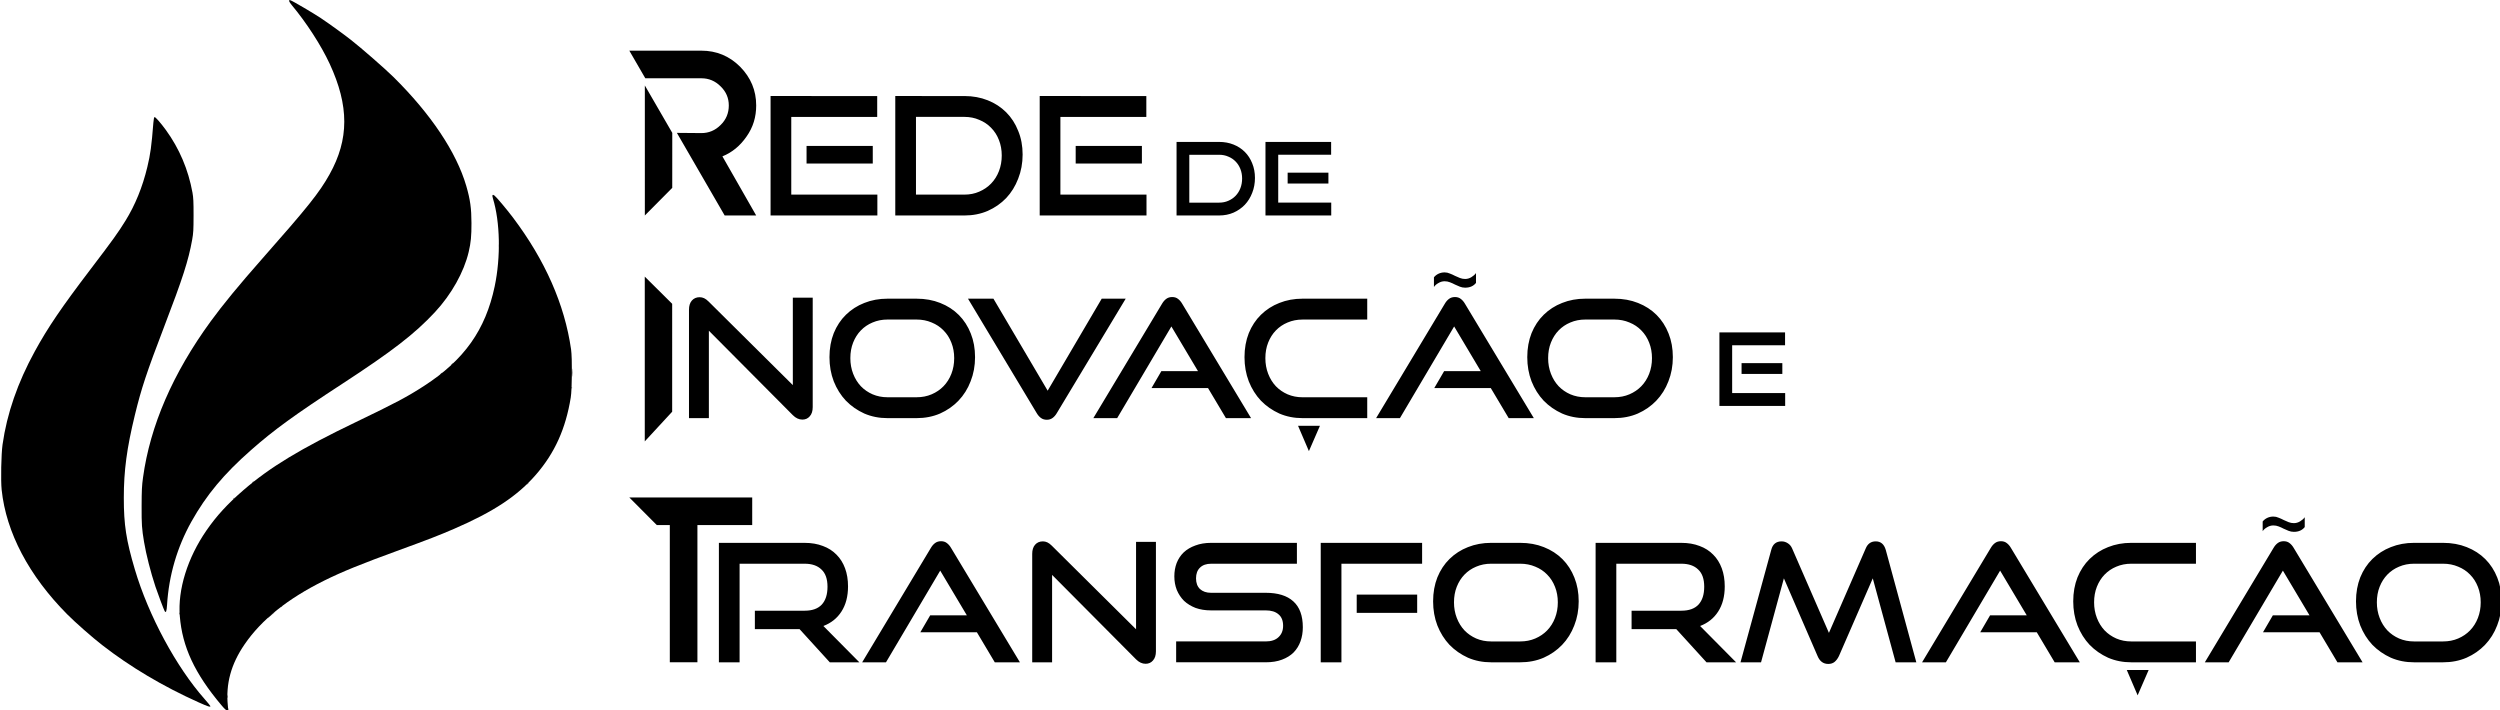
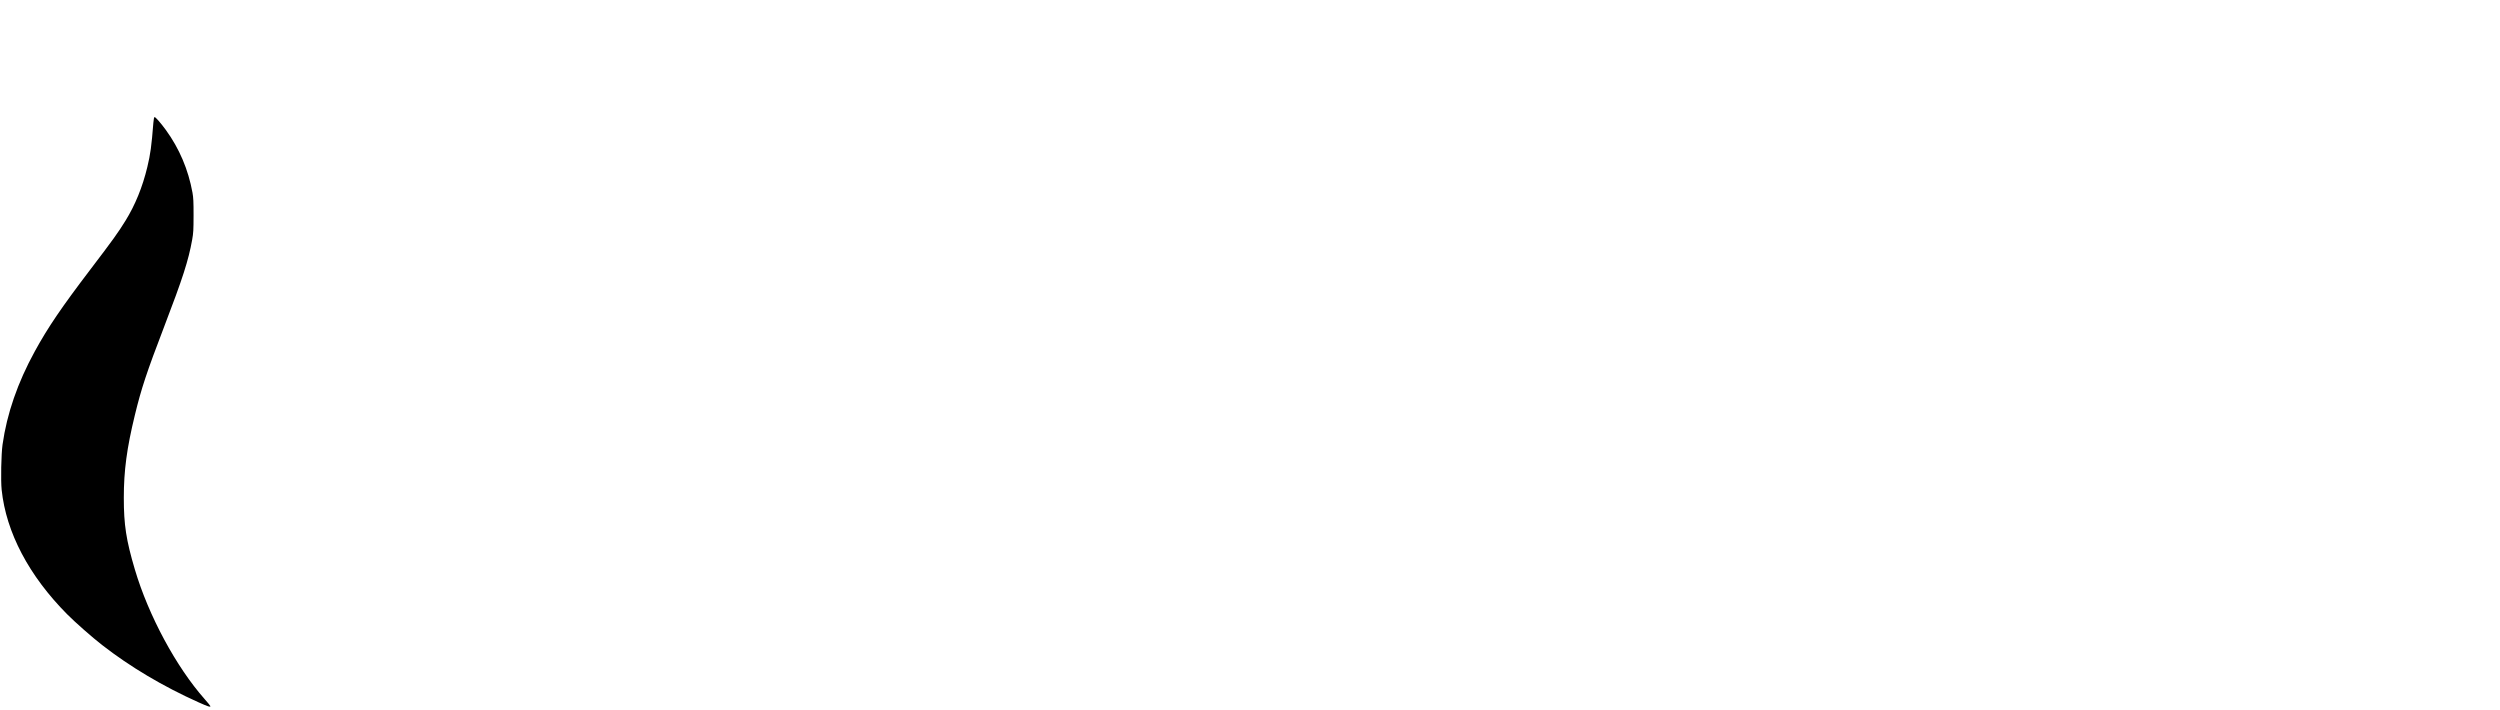
<svg xmlns="http://www.w3.org/2000/svg" xmlns:ns1="http://www.inkscape.org/namespaces/inkscape" xmlns:ns2="http://sodipodi.sourceforge.net/DTD/sodipodi-0.dtd" width="1920" height="545.407" viewBox="0 0 508 144.306" id="svg1" ns1:version="1.4 (1:1.4+202410161351+e7c3feb100)" ns2:docname="rit-logo-composta-monocromatica.svg">
  <defs id="defs1" />
  <g ns1:label="Camada 1" ns1:groupmode="layer" id="layer1">
    <g id="g23" transform="matrix(2.101,0,0,2.101,-1346.967,-148.414)" style="fill:#000000">
      <g id="g20" style="fill:#000000">
-         <path style="fill:#000000;stroke-width:0.208" d="m 663.179,139.216 c 0.003,-0.06 0.017,-0.072 0.036,-0.031 0.017,0.037 0.015,0.081 -0.005,0.098 -0.02,0.017 -0.034,-0.013 -0.031,-0.067 z m -0.107,-1.199 c 0,-0.127 0.012,-0.179 0.026,-0.115 0.014,0.063 0.014,0.167 0,0.23 -0.014,0.063 -0.026,0.011 -0.026,-0.115 z m 4.217,-7.886 c 0.193,-0.169 0.365,-0.307 0.381,-0.307 0.016,0 -0.129,0.138 -0.322,0.307 -0.193,0.169 -0.365,0.307 -0.381,0.307 -0.016,0 0.129,-0.138 0.322,-0.307 z m -8.837,-0.154 c 0,-0.099 0.012,-0.139 0.027,-0.09 0.015,0.049 0.015,0.13 0,0.179 -0.015,0.049 -0.027,0.009 -0.027,-0.09 z m -1.423,-0.24 c -0.076,-0.126 -0.671,-1.708 -0.891,-2.371 -0.454,-1.367 -0.897,-3.1 -1.097,-4.301 -0.217,-1.301 -0.243,-1.679 -0.237,-3.482 0.005,-1.527 0.027,-1.969 0.136,-2.761 0.69,-5.015 2.882,-10.075 6.539,-15.093 1.18,-1.619 2.763,-3.544 4.982,-6.058 4.438,-5.029 5.526,-6.391 6.519,-8.167 1.897,-3.393 1.9,-6.627 0.009,-10.702 -0.822,-1.773 -2.257,-3.992 -3.668,-5.675 -0.288,-0.344 -0.337,-0.524 -0.124,-0.462 0.195,0.057 2.288,1.287 2.948,1.732 0.922,0.622 2.093,1.47 2.911,2.107 0.984,0.767 3.297,2.786 4.099,3.578 3.624,3.579 6.099,7.281 7.05,10.548 0.377,1.295 0.498,2.159 0.501,3.584 0.003,1.263 -0.058,1.894 -0.269,2.791 -0.46,1.952 -1.665,4.103 -3.262,5.821 -1.939,2.086 -4.127,3.779 -8.958,6.929 -4.634,3.022 -6.587,4.44 -8.824,6.408 -2.638,2.32 -4.336,4.358 -5.775,6.93 -1.379,2.466 -2.179,5.198 -2.353,8.036 -0.04,0.655 -0.106,0.825 -0.236,0.609 z m 11.237,-0.394 c 0,-0.011 0.047,-0.051 0.104,-0.09 0.094,-0.064 0.096,-0.062 0.022,0.019 -0.077,0.085 -0.126,0.112 -0.126,0.07 z m -4.618,-10.446 c 0,-0.011 0.047,-0.051 0.104,-0.09 0.094,-0.064 0.096,-0.062 0.022,0.019 -0.077,0.085 -0.126,0.112 -0.126,0.07 z m 28.417,-1.434 c 0,-0.011 0.047,-0.051 0.104,-0.09 0.094,-0.064 0.096,-0.062 0.022,0.019 -0.077,0.085 -0.126,0.112 -0.126,0.07 z m -26.582,-0.154 c 0,-0.011 0.047,-0.051 0.104,-0.09 0.094,-0.064 0.096,-0.062 0.022,0.019 -0.077,0.085 -0.126,0.112 -0.126,0.07 z m 30.909,-9.176 c 0.003,-0.06 0.017,-0.072 0.036,-0.031 0.017,0.037 0.015,0.081 -0.005,0.098 -0.02,0.017 -0.034,-0.013 -0.031,-0.067 z m 0.077,-1.455 c 0,-0.352 0.009,-0.496 0.021,-0.32 0.012,0.176 0.012,0.464 0,0.64 -0.012,0.176 -0.021,0.032 -0.021,-0.32 z m -12.722,0.102 c 0.059,-0.056 0.12,-0.102 0.137,-0.102 0.016,0 -0.019,0.046 -0.078,0.102 -0.059,0.056 -0.12,0.102 -0.137,0.102 -0.016,0 0.019,-0.046 0.077,-0.102 z m 1.066,-0.922 c 0.059,-0.056 0.12,-0.102 0.137,-0.102 0.016,0 -0.019,0.046 -0.078,0.102 -0.059,0.056 -0.12,0.102 -0.137,0.102 -0.016,0 0.019,-0.046 0.078,-0.102 z M 689.36,94.416 c 2.2e-4,-0.169 0.011,-0.232 0.025,-0.14 0.013,0.092 0.013,0.23 -6.7e-4,0.307 -0.013,0.077 -0.024,0.002 -0.024,-0.167 z" id="path5-8" />
        <path style="fill:#000000;fill-opacity:1;stroke-width:0.208" d="m 660.303,138.562 c -3.44,-1.545 -6.605,-3.426 -9.324,-5.541 -0.96,-0.747 -2.597,-2.188 -3.37,-2.966 -3.702,-3.729 -5.909,-7.92 -6.341,-12.04 -0.095,-0.903 -0.045,-3.451 0.085,-4.371 0.424,-3.001 1.459,-5.994 3.12,-9.023 1.276,-2.326 2.572,-4.234 5.382,-7.926 2.182,-2.867 2.663,-3.535 3.39,-4.711 0.946,-1.53 1.645,-3.251 2.113,-5.197 0.298,-1.238 0.403,-2.009 0.582,-4.271 0.027,-0.339 0.068,-0.541 0.113,-0.554 0.082,-0.023 0.602,0.569 1.096,1.249 1.305,1.796 2.168,3.827 2.574,6.059 0.087,0.479 0.107,0.89 0.105,2.202 -0.002,1.413 -0.019,1.705 -0.135,2.355 -0.36,2.008 -0.905,3.699 -2.705,8.398 -1.704,4.448 -2.205,5.961 -2.835,8.551 -0.784,3.228 -1.071,5.372 -1.071,8.013 -4.5e-4,2.612 0.227,4.089 1.069,6.931 1.318,4.451 3.997,9.425 6.753,12.539 0.305,0.345 0.554,0.65 0.554,0.678 0,0.113 -0.245,0.033 -1.154,-0.375 z" id="path6-5" />
-         <path style="fill:#000000;fill-opacity:1;stroke-width:0.208" d="m 662.504,138.823 c -2.572,-3.06 -3.764,-5.616 -4.007,-8.595 -0.209,-2.562 0.747,-5.635 2.579,-8.287 0.968,-1.402 2.037,-2.567 3.575,-3.897 2.571,-2.223 5.527,-4.011 10.882,-6.585 3.805,-1.828 4.95,-2.436 6.586,-3.494 3.885,-2.512 5.946,-5.418 6.833,-9.633 0.596,-2.831 0.527,-6.238 -0.171,-8.499 -0.1,-0.325 -0.043,-0.431 0.15,-0.28 0.201,0.158 1.188,1.332 1.789,2.128 3.108,4.121 4.999,8.41 5.619,12.744 0.121,0.845 0.101,3.848 -0.03,4.66 -0.49,3.017 -1.543,5.355 -3.357,7.45 -1.791,2.068 -4.096,3.594 -7.932,5.253 -1.455,0.629 -2.486,1.028 -5.269,2.043 -3.738,1.363 -5.542,2.096 -7.295,2.965 -3.527,1.749 -6.06,3.778 -7.691,6.159 -1.318,1.923 -1.833,3.812 -1.621,5.944 0.043,0.43 0.04,0.448 -0.077,0.448 -0.086,0 -0.251,-0.153 -0.563,-0.525 z" id="path8-6" />
      </g>
-       <path id="path35" style="font-size:57.55px;font-family:Anurati;-inkscape-font-specification:Anurati;fill:#000000;stroke-width:0.707" d="m 701.974,75.541 1.545,2.67 h 5.425 c 0.717,0 1.335,0.259 1.853,0.777 0.538,0.518 0.797,1.135 0.797,1.853 0,0.737 -0.259,1.375 -0.797,1.893 -0.518,0.518 -1.136,0.777 -1.853,0.777 l -2.371,-0.02 4.622,7.989 h 3.048 l -3.267,-5.718 c 0.936,-0.379 1.714,-1.016 2.331,-1.913 0.638,-0.897 0.936,-1.893 0.936,-3.009 0,-1.454 -0.518,-2.69 -1.554,-3.746 -1.036,-1.036 -2.291,-1.554 -3.745,-1.554 z m 1.5,3.365 V 91.48 l 2.65,-2.67 0.003,-5.32 z m 12.16,1.021 V 91.48 h 10.329 v -2.018 h -8.327 v -7.516 h 8.311 v -2.018 z m 12.061,0 V 91.48 h 6.69 c 0.816,0 1.568,-0.148 2.257,-0.445 0.689,-0.307 1.282,-0.721 1.78,-1.24 0.498,-0.53 0.885,-1.154 1.16,-1.875 0.286,-0.72 0.429,-1.499 0.429,-2.336 0,-0.837 -0.143,-1.6 -0.429,-2.288 -0.275,-0.699 -0.662,-1.297 -1.16,-1.795 -0.498,-0.498 -1.091,-0.885 -1.78,-1.16 -0.689,-0.275 -1.441,-0.413 -2.257,-0.413 z m 13.968,0 V 91.48 h 10.329 v -2.018 h -8.327 v -7.516 h 8.311 v -2.018 z m -11.966,2.018 h 4.688 c 0.519,0 0.996,0.095 1.43,0.286 0.445,0.18 0.826,0.434 1.144,0.763 0.328,0.328 0.583,0.726 0.763,1.192 0.18,0.456 0.27,0.954 0.27,1.494 0,0.54 -0.09,1.043 -0.27,1.509 -0.18,0.466 -0.434,0.869 -0.763,1.208 -0.318,0.328 -0.699,0.588 -1.144,0.779 -0.434,0.191 -0.911,0.286 -1.43,0.286 h -4.688 z m 25.202,2.421 v 7.113 h 4.119 c 0.502,0 0.965,-0.091 1.389,-0.274 0.424,-0.189 0.789,-0.444 1.096,-0.763 0.307,-0.326 0.545,-0.711 0.714,-1.154 0.176,-0.444 0.264,-0.923 0.264,-1.439 0,-0.515 -0.088,-0.985 -0.264,-1.409 -0.17,-0.431 -0.408,-0.799 -0.714,-1.106 -0.307,-0.307 -0.672,-0.545 -1.096,-0.714 -0.424,-0.17 -0.887,-0.254 -1.389,-0.254 z m 8.6,0 v 7.113 h 6.36 v -1.243 h -5.127 v -4.628 h 5.117 v -1.243 z m -44.385,0.391 v 1.701 h 6.404 v -1.701 z m 26.029,0 v 1.701 h 6.404 v -1.701 z m 10.989,0.852 h 2.887 c 0.32,0 0.613,0.058 0.881,0.176 0.274,0.111 0.509,0.268 0.704,0.47 0.202,0.202 0.359,0.447 0.47,0.734 0.111,0.28 0.166,0.587 0.166,0.92 0,0.333 -0.056,0.643 -0.166,0.93 -0.111,0.287 -0.268,0.535 -0.47,0.744 -0.196,0.202 -0.43,0.362 -0.704,0.479 -0.267,0.117 -0.561,0.176 -0.881,0.176 h -2.887 z m 9.511,1.732 v 1.047 h 3.943 v -1.047 z" />
-       <path id="text7" style="font-size:57.55px;font-family:Anurati;-inkscape-font-specification:Anurati;fill:#000000;fill-opacity:1;stroke-width:0.707" d="m 780.825,96.985 c -0.212,0 -0.407,0.042 -0.588,0.127 -0.18,0.085 -0.329,0.201 -0.445,0.349 v 0.937 c 0.095,-0.148 0.239,-0.275 0.429,-0.381 0.191,-0.117 0.392,-0.175 0.604,-0.175 0.18,0 0.35,0.032 0.508,0.096 0.17,0.064 0.334,0.137 0.493,0.222 0.159,0.074 0.318,0.143 0.476,0.207 0.159,0.064 0.328,0.095 0.508,0.095 0.456,0 0.805,-0.153 1.049,-0.46 v -0.953 c -0.106,0.148 -0.254,0.28 -0.445,0.397 -0.191,0.117 -0.392,0.175 -0.604,0.175 -0.18,0 -0.35,-0.032 -0.508,-0.096 -0.159,-0.064 -0.318,-0.133 -0.476,-0.207 -0.159,-0.085 -0.323,-0.159 -0.493,-0.222 -0.159,-0.074 -0.328,-0.111 -0.508,-0.111 z m -77.358,0.407 v 15.938 l 2.65,-2.87 V 100.022 Z m 51.011,1.976 c -0.222,0 -0.413,0.058 -0.572,0.175 -0.159,0.117 -0.296,0.276 -0.413,0.477 l -6.642,11.06 h 2.304 l 5.244,-8.867 2.574,4.322 h -3.543 l -0.953,1.637 h 5.466 l 1.732,2.908 h 2.431 l -6.659,-11.06 c -0.117,-0.201 -0.254,-0.36 -0.413,-0.477 -0.148,-0.117 -0.334,-0.175 -0.557,-0.175 z m 27.348,0 c -0.222,0 -0.413,0.058 -0.572,0.175 -0.159,0.117 -0.297,0.276 -0.413,0.477 l -6.642,11.06 h 2.304 l 5.244,-8.867 2.574,4.322 h -3.543 l -0.953,1.637 h 5.466 l 1.732,2.908 h 2.431 l -6.659,-11.06 c -0.117,-0.201 -0.254,-0.36 -0.413,-0.477 -0.148,-0.117 -0.334,-0.175 -0.556,-0.175 z m -73.049,0.016 c -0.318,0 -0.572,0.111 -0.763,0.334 -0.18,0.212 -0.27,0.503 -0.27,0.874 v 10.488 h 1.923 v -8.454 l 8.12,8.167 c 0.286,0.286 0.594,0.429 0.922,0.429 0.297,0 0.535,-0.106 0.715,-0.318 0.191,-0.212 0.286,-0.508 0.286,-0.89 V 99.432 h -1.923 v 8.454 l -8.152,-8.088 c -0.148,-0.148 -0.291,-0.254 -0.429,-0.318 -0.138,-0.064 -0.281,-0.095 -0.429,-0.095 z m 18.163,0.143 c -0.805,0 -1.552,0.137 -2.24,0.413 -0.678,0.265 -1.271,0.646 -1.78,1.144 -0.498,0.487 -0.89,1.081 -1.176,1.78 -0.275,0.699 -0.413,1.473 -0.413,2.32 0,0.837 0.137,1.615 0.413,2.336 0.286,0.72 0.678,1.345 1.176,1.875 0.508,0.519 1.102,0.932 1.78,1.24 0.689,0.297 1.435,0.445 2.24,0.445 h 2.813 c 0.826,0 1.584,-0.148 2.272,-0.445 0.689,-0.307 1.282,-0.721 1.78,-1.24 0.508,-0.53 0.901,-1.154 1.176,-1.875 0.286,-0.72 0.429,-1.499 0.429,-2.336 0,-0.837 -0.137,-1.6 -0.413,-2.288 -0.275,-0.699 -0.662,-1.298 -1.16,-1.796 -0.498,-0.498 -1.097,-0.885 -1.796,-1.16 -0.689,-0.275 -1.451,-0.413 -2.288,-0.413 z m 7.787,0 6.642,11.06 c 0.117,0.201 0.254,0.36 0.413,0.476 0.159,0.117 0.35,0.175 0.572,0.175 0.212,0 0.397,-0.058 0.556,-0.175 0.159,-0.117 0.297,-0.275 0.413,-0.476 l 6.658,-11.06 h -2.32 l -5.228,8.899 -5.244,-8.899 z m 32.353,0 c -0.805,0 -1.552,0.137 -2.24,0.413 -0.678,0.265 -1.271,0.646 -1.78,1.144 -0.498,0.487 -0.89,1.081 -1.176,1.78 -0.275,0.699 -0.413,1.473 -0.413,2.32 0,0.837 0.137,1.615 0.413,2.336 0.286,0.72 0.678,1.345 1.176,1.875 0.508,0.519 1.102,0.932 1.78,1.24 0.689,0.297 1.435,0.445 2.24,0.445 h 6.261 v -2.018 h -6.261 c -0.519,0 -1.001,-0.096 -1.446,-0.286 -0.434,-0.191 -0.81,-0.45 -1.128,-0.779 -0.318,-0.339 -0.567,-0.742 -0.747,-1.208 -0.18,-0.466 -0.27,-0.969 -0.27,-1.509 0,-0.551 0.09,-1.054 0.27,-1.509 0.18,-0.456 0.429,-0.848 0.747,-1.176 0.318,-0.328 0.694,-0.583 1.128,-0.763 0.445,-0.191 0.927,-0.286 1.446,-0.286 h 6.261 v -2.018 z m 27.348,0 c -0.805,0 -1.552,0.137 -2.24,0.413 -0.678,0.265 -1.271,0.646 -1.78,1.144 -0.498,0.487 -0.89,1.081 -1.176,1.78 -0.275,0.699 -0.413,1.473 -0.413,2.32 0,0.837 0.137,1.615 0.413,2.336 0.286,0.72 0.678,1.345 1.176,1.875 0.508,0.519 1.102,0.932 1.78,1.24 0.689,0.297 1.435,0.445 2.24,0.445 h 2.813 c 0.826,0 1.584,-0.148 2.272,-0.445 0.689,-0.307 1.282,-0.721 1.78,-1.24 0.508,-0.53 0.9,-1.154 1.176,-1.875 0.286,-0.72 0.429,-1.499 0.429,-2.336 0,-0.837 -0.137,-1.6 -0.413,-2.288 -0.275,-0.699 -0.662,-1.298 -1.16,-1.796 -0.498,-0.498 -1.097,-0.885 -1.796,-1.16 -0.689,-0.275 -1.451,-0.413 -2.288,-0.413 z m -67.487,2.018 h 2.813 c 0.53,0 1.017,0.095 1.462,0.286 0.445,0.18 0.826,0.434 1.144,0.763 0.328,0.328 0.583,0.726 0.763,1.192 0.18,0.456 0.27,0.953 0.27,1.493 0,0.54 -0.09,1.043 -0.27,1.509 -0.18,0.466 -0.434,0.869 -0.763,1.208 -0.318,0.328 -0.699,0.588 -1.144,0.779 -0.445,0.191 -0.932,0.286 -1.462,0.286 h -2.813 c -0.519,0 -1.001,-0.096 -1.446,-0.286 -0.434,-0.191 -0.81,-0.45 -1.128,-0.779 -0.318,-0.339 -0.567,-0.742 -0.747,-1.208 -0.18,-0.466 -0.27,-0.969 -0.27,-1.509 0,-0.551 0.09,-1.054 0.27,-1.509 0.18,-0.456 0.429,-0.848 0.747,-1.176 0.318,-0.328 0.694,-0.583 1.128,-0.763 0.445,-0.191 0.927,-0.286 1.446,-0.286 z m 67.487,0 h 2.813 c 0.53,0 1.017,0.095 1.462,0.286 0.445,0.18 0.826,0.434 1.144,0.763 0.328,0.328 0.583,0.726 0.763,1.192 0.18,0.456 0.27,0.953 0.27,1.493 0,0.54 -0.09,1.043 -0.27,1.509 -0.18,0.466 -0.434,0.869 -0.763,1.208 -0.318,0.328 -0.699,0.588 -1.144,0.779 -0.445,0.191 -0.932,0.286 -1.462,0.286 h -2.813 c -0.519,0 -1.001,-0.096 -1.446,-0.286 -0.434,-0.191 -0.81,-0.45 -1.128,-0.779 -0.318,-0.339 -0.567,-0.742 -0.747,-1.208 -0.18,-0.466 -0.27,-0.969 -0.27,-1.509 0,-0.551 0.09,-1.054 0.27,-1.509 0.18,-0.456 0.429,-0.848 0.747,-1.176 0.318,-0.328 0.694,-0.583 1.128,-0.763 0.445,-0.191 0.927,-0.286 1.446,-0.286 z m 12.974,1.242 v 7.113 h 6.36 v -1.242 h -5.127 v -4.628 h 5.117 v -1.243 z m 2.143,2.974 v 1.047 h 3.943 v -1.047 z m -42.894,6.064 1.049,2.447 1.065,-2.447 z" />
-       <path id="text8" style="font-size:57.55px;font-family:Anurati;-inkscape-font-specification:Anurati;fill:#000000;stroke-width:0.707" d="m 713.859,118.755 -11.886,5.2e-4 2.661,2.67 h 1.255 v 13.268 h 2.67 v -13.268 h 5.299 z m 147.118,1.845 c -0.212,0 -0.407,0.042 -0.588,0.127 -0.18,0.085 -0.328,0.202 -0.445,0.35 v 0.937 c 0.095,-0.148 0.238,-0.275 0.429,-0.381 0.191,-0.117 0.392,-0.175 0.604,-0.175 0.18,0 0.35,0.032 0.508,0.095 0.17,0.064 0.334,0.138 0.493,0.223 0.159,0.074 0.318,0.143 0.476,0.206 0.159,0.064 0.328,0.096 0.508,0.096 0.456,0 0.805,-0.154 1.049,-0.461 v -0.953 c -0.106,0.148 -0.254,0.281 -0.445,0.397 -0.191,0.117 -0.392,0.175 -0.604,0.175 -0.18,0 -0.35,-0.032 -0.508,-0.095 -0.159,-0.064 -0.318,-0.133 -0.476,-0.207 -0.159,-0.085 -0.324,-0.159 -0.493,-0.223 -0.159,-0.074 -0.328,-0.111 -0.508,-0.111 z m -128.857,2.384 c -0.222,0 -0.413,0.058 -0.572,0.175 -0.159,0.117 -0.296,0.275 -0.413,0.476 l -6.642,11.06 h 2.304 l 5.244,-8.867 2.575,4.322 h -3.543 l -0.954,1.637 h 5.467 l 1.732,2.908 h 2.431 l -6.658,-11.06 c -0.117,-0.201 -0.255,-0.36 -0.413,-0.476 -0.148,-0.117 -0.334,-0.175 -0.556,-0.175 z m 102.51,0 c -0.222,0 -0.413,0.058 -0.572,0.175 -0.159,0.117 -0.296,0.275 -0.413,0.476 l -6.642,11.06 h 2.304 l 5.244,-8.867 2.574,4.322 h -3.543 l -0.953,1.637 h 5.466 l 1.732,2.908 h 2.431 l -6.659,-11.06 c -0.117,-0.201 -0.254,-0.36 -0.413,-0.476 -0.148,-0.117 -0.334,-0.175 -0.557,-0.175 z m 27.348,0 c -0.222,0 -0.413,0.058 -0.572,0.175 -0.159,0.117 -0.297,0.275 -0.413,0.476 l -6.642,11.06 h 2.304 l 5.244,-8.867 2.574,4.322 h -3.543 l -0.953,1.637 h 5.466 l 1.732,2.908 h 2.431 l -6.659,-11.06 c -0.117,-0.201 -0.254,-0.36 -0.413,-0.476 -0.148,-0.117 -0.334,-0.175 -0.556,-0.175 z m -120.006,0.015 c -0.318,0 -0.572,0.111 -0.763,0.334 -0.18,0.212 -0.27,0.503 -0.27,0.874 v 10.488 h 1.923 v -8.454 l 8.12,8.168 c 0.286,0.286 0.593,0.429 0.921,0.429 0.297,0 0.535,-0.106 0.715,-0.318 0.191,-0.212 0.286,-0.508 0.286,-0.89 v -10.583 h -1.922 v 8.454 l -8.152,-8.088 c -0.148,-0.148 -0.292,-0.254 -0.429,-0.318 -0.138,-0.064 -0.281,-0.096 -0.429,-0.096 z m 71.444,0 c -0.53,0 -0.863,0.275 -1.001,0.826 l -2.972,10.87 h 1.986 l 2.209,-8.12 3.258,7.516 c 0.212,0.508 0.556,0.763 1.033,0.763 0.244,0 0.445,-0.064 0.604,-0.191 0.169,-0.138 0.313,-0.328 0.429,-0.572 l 3.273,-7.516 2.209,8.12 h 2.002 l -2.955,-10.87 c -0.159,-0.551 -0.482,-0.826 -0.969,-0.826 -0.456,0 -0.779,0.228 -0.969,0.684 l -3.559,8.167 -3.559,-8.167 c -0.095,-0.222 -0.238,-0.392 -0.429,-0.508 -0.18,-0.117 -0.376,-0.175 -0.588,-0.175 z m -102.78,0.143 v 11.553 h 2.002 v -9.535 h 6.293 c 0.699,0 1.24,0.186 1.621,0.557 0.392,0.36 0.588,0.916 0.588,1.668 0,0.752 -0.186,1.33 -0.557,1.732 -0.371,0.392 -0.922,0.588 -1.653,0.588 h -4.815 v 1.78 h 4.322 l 2.924,3.21 h 2.86 l -3.48,-3.512 c 0.752,-0.286 1.335,-0.752 1.748,-1.398 0.424,-0.657 0.636,-1.467 0.636,-2.431 0,-0.646 -0.095,-1.229 -0.286,-1.748 -0.191,-0.519 -0.466,-0.959 -0.826,-1.319 -0.36,-0.371 -0.8,-0.652 -1.319,-0.842 -0.519,-0.201 -1.107,-0.302 -1.764,-0.302 z m 47.608,0 c -0.572,0 -1.081,0.085 -1.525,0.254 -0.445,0.159 -0.821,0.382 -1.128,0.668 -0.297,0.286 -0.524,0.63 -0.683,1.032 -0.148,0.392 -0.223,0.821 -0.223,1.287 0,0.477 0.08,0.916 0.239,1.319 0.17,0.403 0.403,0.752 0.699,1.049 0.307,0.286 0.678,0.514 1.112,0.683 0.445,0.159 0.938,0.239 1.478,0.239 h 5.307 c 0.54,0 0.954,0.127 1.24,0.381 0.297,0.244 0.445,0.614 0.445,1.112 0,0.456 -0.148,0.821 -0.445,1.097 -0.286,0.275 -0.699,0.413 -1.24,0.413 h -8.66 v 2.018 h 8.66 c 0.604,0 1.129,-0.085 1.574,-0.254 0.456,-0.17 0.831,-0.403 1.128,-0.699 0.297,-0.307 0.519,-0.667 0.667,-1.081 0.148,-0.413 0.223,-0.864 0.223,-1.351 0,-1.123 -0.307,-1.96 -0.922,-2.511 -0.604,-0.551 -1.494,-0.826 -2.67,-0.826 h -5.291 c -0.445,0 -0.8,-0.122 -1.065,-0.365 -0.254,-0.244 -0.381,-0.588 -0.381,-1.033 0,-0.445 0.127,-0.789 0.381,-1.033 0.254,-0.254 0.614,-0.381 1.081,-0.381 h 8.295 v -2.018 z m 10.599,0 v 11.553 h 2.002 v -9.535 h 7.803 v -2.018 z m 16.479,0 c -0.805,0 -1.552,0.138 -2.241,0.413 -0.678,0.265 -1.271,0.646 -1.78,1.144 -0.498,0.487 -0.89,1.081 -1.176,1.78 -0.275,0.699 -0.413,1.472 -0.413,2.32 0,0.837 0.137,1.616 0.413,2.336 0.286,0.72 0.678,1.345 1.176,1.875 0.508,0.519 1.102,0.932 1.78,1.24 0.689,0.297 1.436,0.445 2.241,0.445 h 2.812 c 0.826,0 1.584,-0.148 2.273,-0.445 0.689,-0.307 1.282,-0.721 1.78,-1.24 0.508,-0.53 0.9,-1.154 1.176,-1.875 0.286,-0.72 0.429,-1.499 0.429,-2.336 0,-0.837 -0.137,-1.6 -0.413,-2.288 -0.275,-0.699 -0.662,-1.298 -1.16,-1.796 -0.498,-0.498 -1.097,-0.884 -1.796,-1.16 -0.689,-0.275 -1.451,-0.413 -2.288,-0.413 z m 10.106,0 v 11.553 h 2.002 v -9.535 h 6.293 c 0.699,0 1.24,0.186 1.621,0.557 0.392,0.36 0.588,0.916 0.588,1.668 0,0.752 -0.186,1.33 -0.557,1.732 -0.371,0.392 -0.922,0.588 -1.653,0.588 h -4.815 v 1.78 h 4.322 l 2.924,3.21 h 2.86 l -3.48,-3.512 c 0.752,-0.286 1.335,-0.752 1.748,-1.398 0.424,-0.657 0.636,-1.467 0.636,-2.431 0,-0.646 -0.095,-1.229 -0.286,-1.748 -0.191,-0.519 -0.466,-0.959 -0.826,-1.319 -0.36,-0.371 -0.8,-0.652 -1.319,-0.842 -0.519,-0.201 -1.107,-0.302 -1.764,-0.302 z m 51.803,0 c -0.805,0 -1.552,0.138 -2.24,0.413 -0.678,0.265 -1.271,0.646 -1.78,1.144 -0.498,0.487 -0.89,1.081 -1.176,1.78 -0.275,0.699 -0.413,1.472 -0.413,2.32 0,0.837 0.137,1.616 0.413,2.336 0.286,0.72 0.678,1.345 1.176,1.875 0.508,0.519 1.102,0.932 1.78,1.24 0.689,0.297 1.435,0.445 2.24,0.445 h 6.261 v -2.018 h -6.261 c -0.519,0 -1.001,-0.095 -1.446,-0.286 -0.434,-0.191 -0.81,-0.45 -1.128,-0.779 -0.318,-0.339 -0.567,-0.742 -0.747,-1.208 -0.18,-0.466 -0.27,-0.969 -0.27,-1.509 0,-0.551 0.09,-1.054 0.27,-1.51 0.18,-0.456 0.429,-0.847 0.747,-1.176 0.318,-0.328 0.694,-0.583 1.128,-0.763 0.445,-0.191 0.927,-0.286 1.446,-0.286 h 6.261 v -2.018 z m 27.348,0 c -0.805,0 -1.552,0.138 -2.24,0.413 -0.678,0.265 -1.271,0.646 -1.78,1.144 -0.498,0.487 -0.89,1.081 -1.176,1.78 -0.275,0.699 -0.413,1.472 -0.413,2.32 0,0.837 0.137,1.616 0.413,2.336 0.286,0.72 0.678,1.345 1.176,1.875 0.508,0.519 1.102,0.932 1.78,1.24 0.689,0.297 1.435,0.445 2.24,0.445 h 2.813 c 0.826,0 1.584,-0.148 2.272,-0.445 0.689,-0.307 1.282,-0.721 1.78,-1.24 0.508,-0.53 0.9,-1.154 1.176,-1.875 0.286,-0.72 0.429,-1.499 0.429,-2.336 0,-0.837 -0.137,-1.6 -0.413,-2.288 -0.275,-0.699 -0.662,-1.298 -1.16,-1.796 -0.498,-0.498 -1.097,-0.884 -1.796,-1.16 -0.689,-0.275 -1.451,-0.413 -2.288,-0.413 z m -89.257,2.018 h 2.812 c 0.53,0 1.017,0.096 1.462,0.286 0.445,0.18 0.826,0.434 1.144,0.763 0.328,0.328 0.583,0.726 0.763,1.192 0.18,0.456 0.27,0.954 0.27,1.494 0,0.54 -0.09,1.043 -0.27,1.509 -0.18,0.466 -0.434,0.869 -0.763,1.208 -0.318,0.328 -0.699,0.588 -1.144,0.779 -0.445,0.191 -0.932,0.286 -1.462,0.286 h -2.812 c -0.519,0 -1.001,-0.095 -1.446,-0.286 -0.434,-0.191 -0.81,-0.45 -1.128,-0.779 -0.318,-0.339 -0.567,-0.742 -0.747,-1.208 -0.18,-0.466 -0.27,-0.969 -0.27,-1.509 0,-0.551 0.09,-1.054 0.27,-1.51 0.18,-0.456 0.429,-0.847 0.747,-1.176 0.318,-0.328 0.694,-0.583 1.128,-0.763 0.445,-0.191 0.927,-0.286 1.446,-0.286 z m 89.257,0 h 2.813 c 0.53,0 1.017,0.096 1.462,0.286 0.445,0.18 0.826,0.434 1.144,0.763 0.328,0.328 0.583,0.726 0.763,1.192 0.18,0.456 0.27,0.954 0.27,1.494 0,0.54 -0.09,1.043 -0.27,1.509 -0.18,0.466 -0.434,0.869 -0.763,1.208 -0.318,0.328 -0.699,0.588 -1.144,0.779 -0.445,0.191 -0.932,0.286 -1.462,0.286 h -2.813 c -0.519,0 -1.001,-0.095 -1.446,-0.286 -0.434,-0.191 -0.81,-0.45 -1.128,-0.779 -0.318,-0.339 -0.567,-0.742 -0.747,-1.208 -0.18,-0.466 -0.27,-0.969 -0.27,-1.509 0,-0.551 0.09,-1.054 0.27,-1.51 0.18,-0.456 0.429,-0.847 0.747,-1.176 0.318,-0.328 0.694,-0.583 1.128,-0.763 0.445,-0.191 0.927,-0.286 1.446,-0.286 z m -102.256,2.987 v 1.764 h 5.848 v -1.764 z m 74.479,7.294 1.049,2.447 1.065,-2.447 z" />
    </g>
  </g>
</svg>